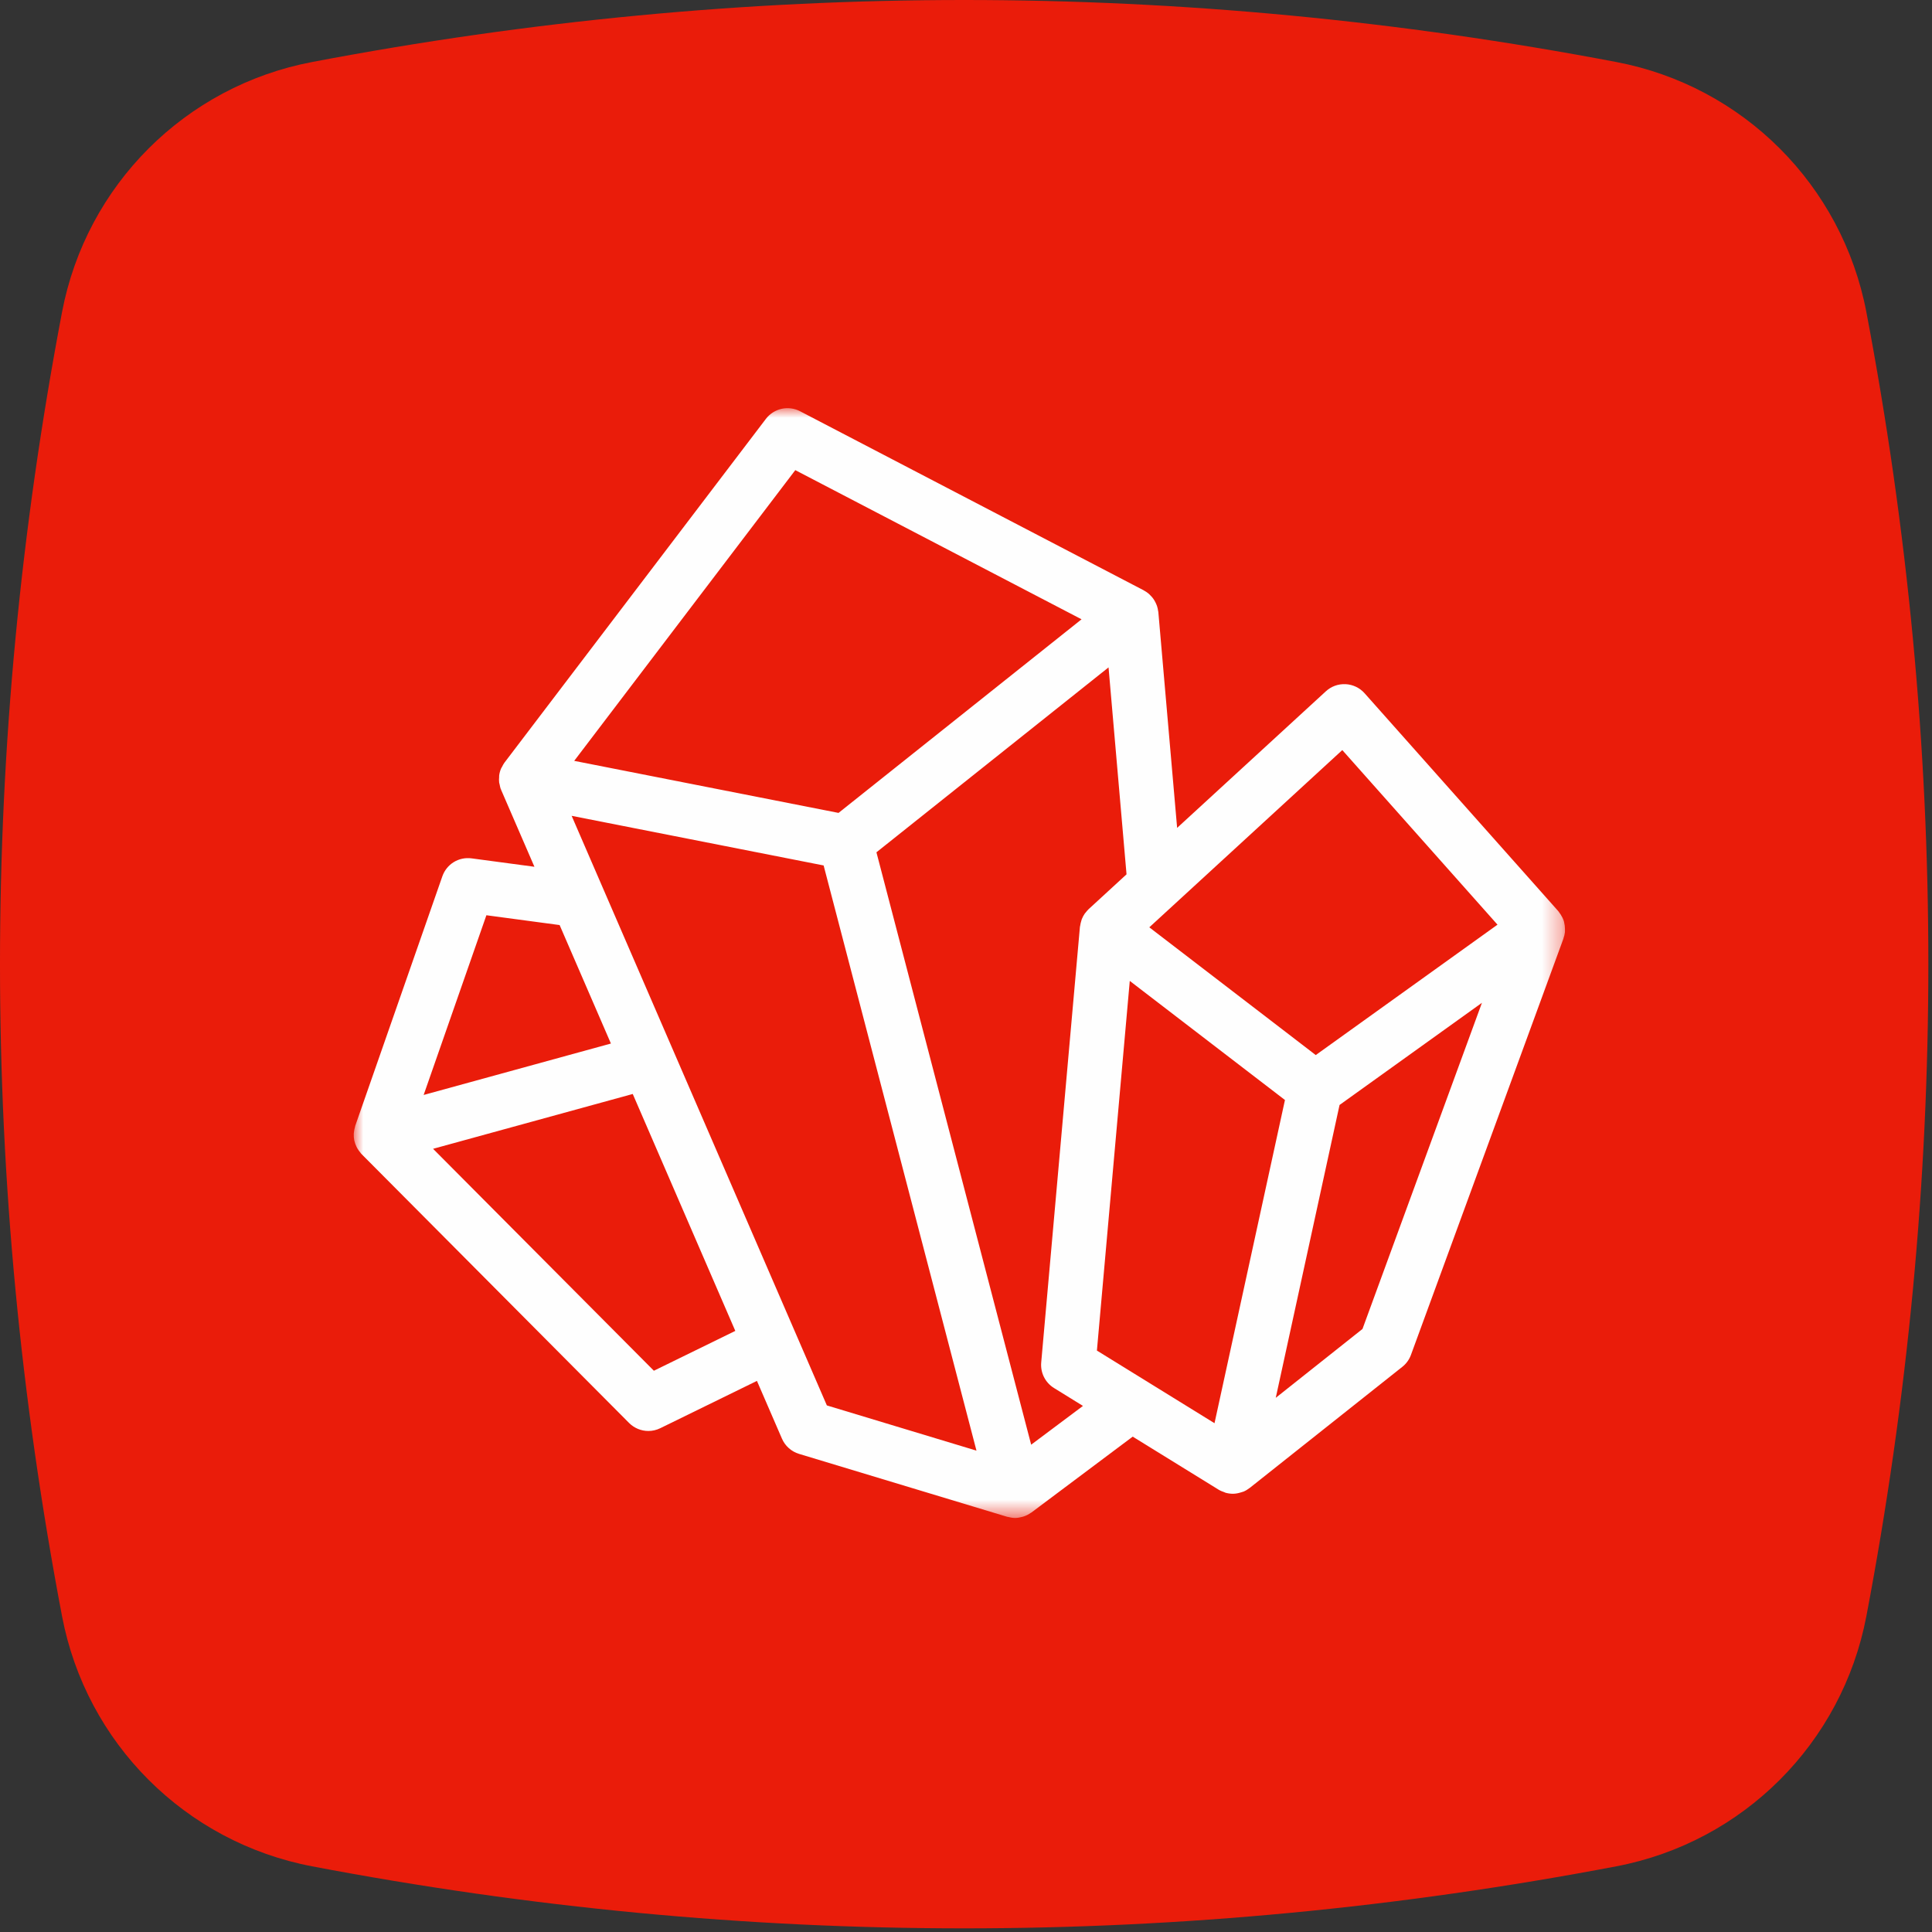
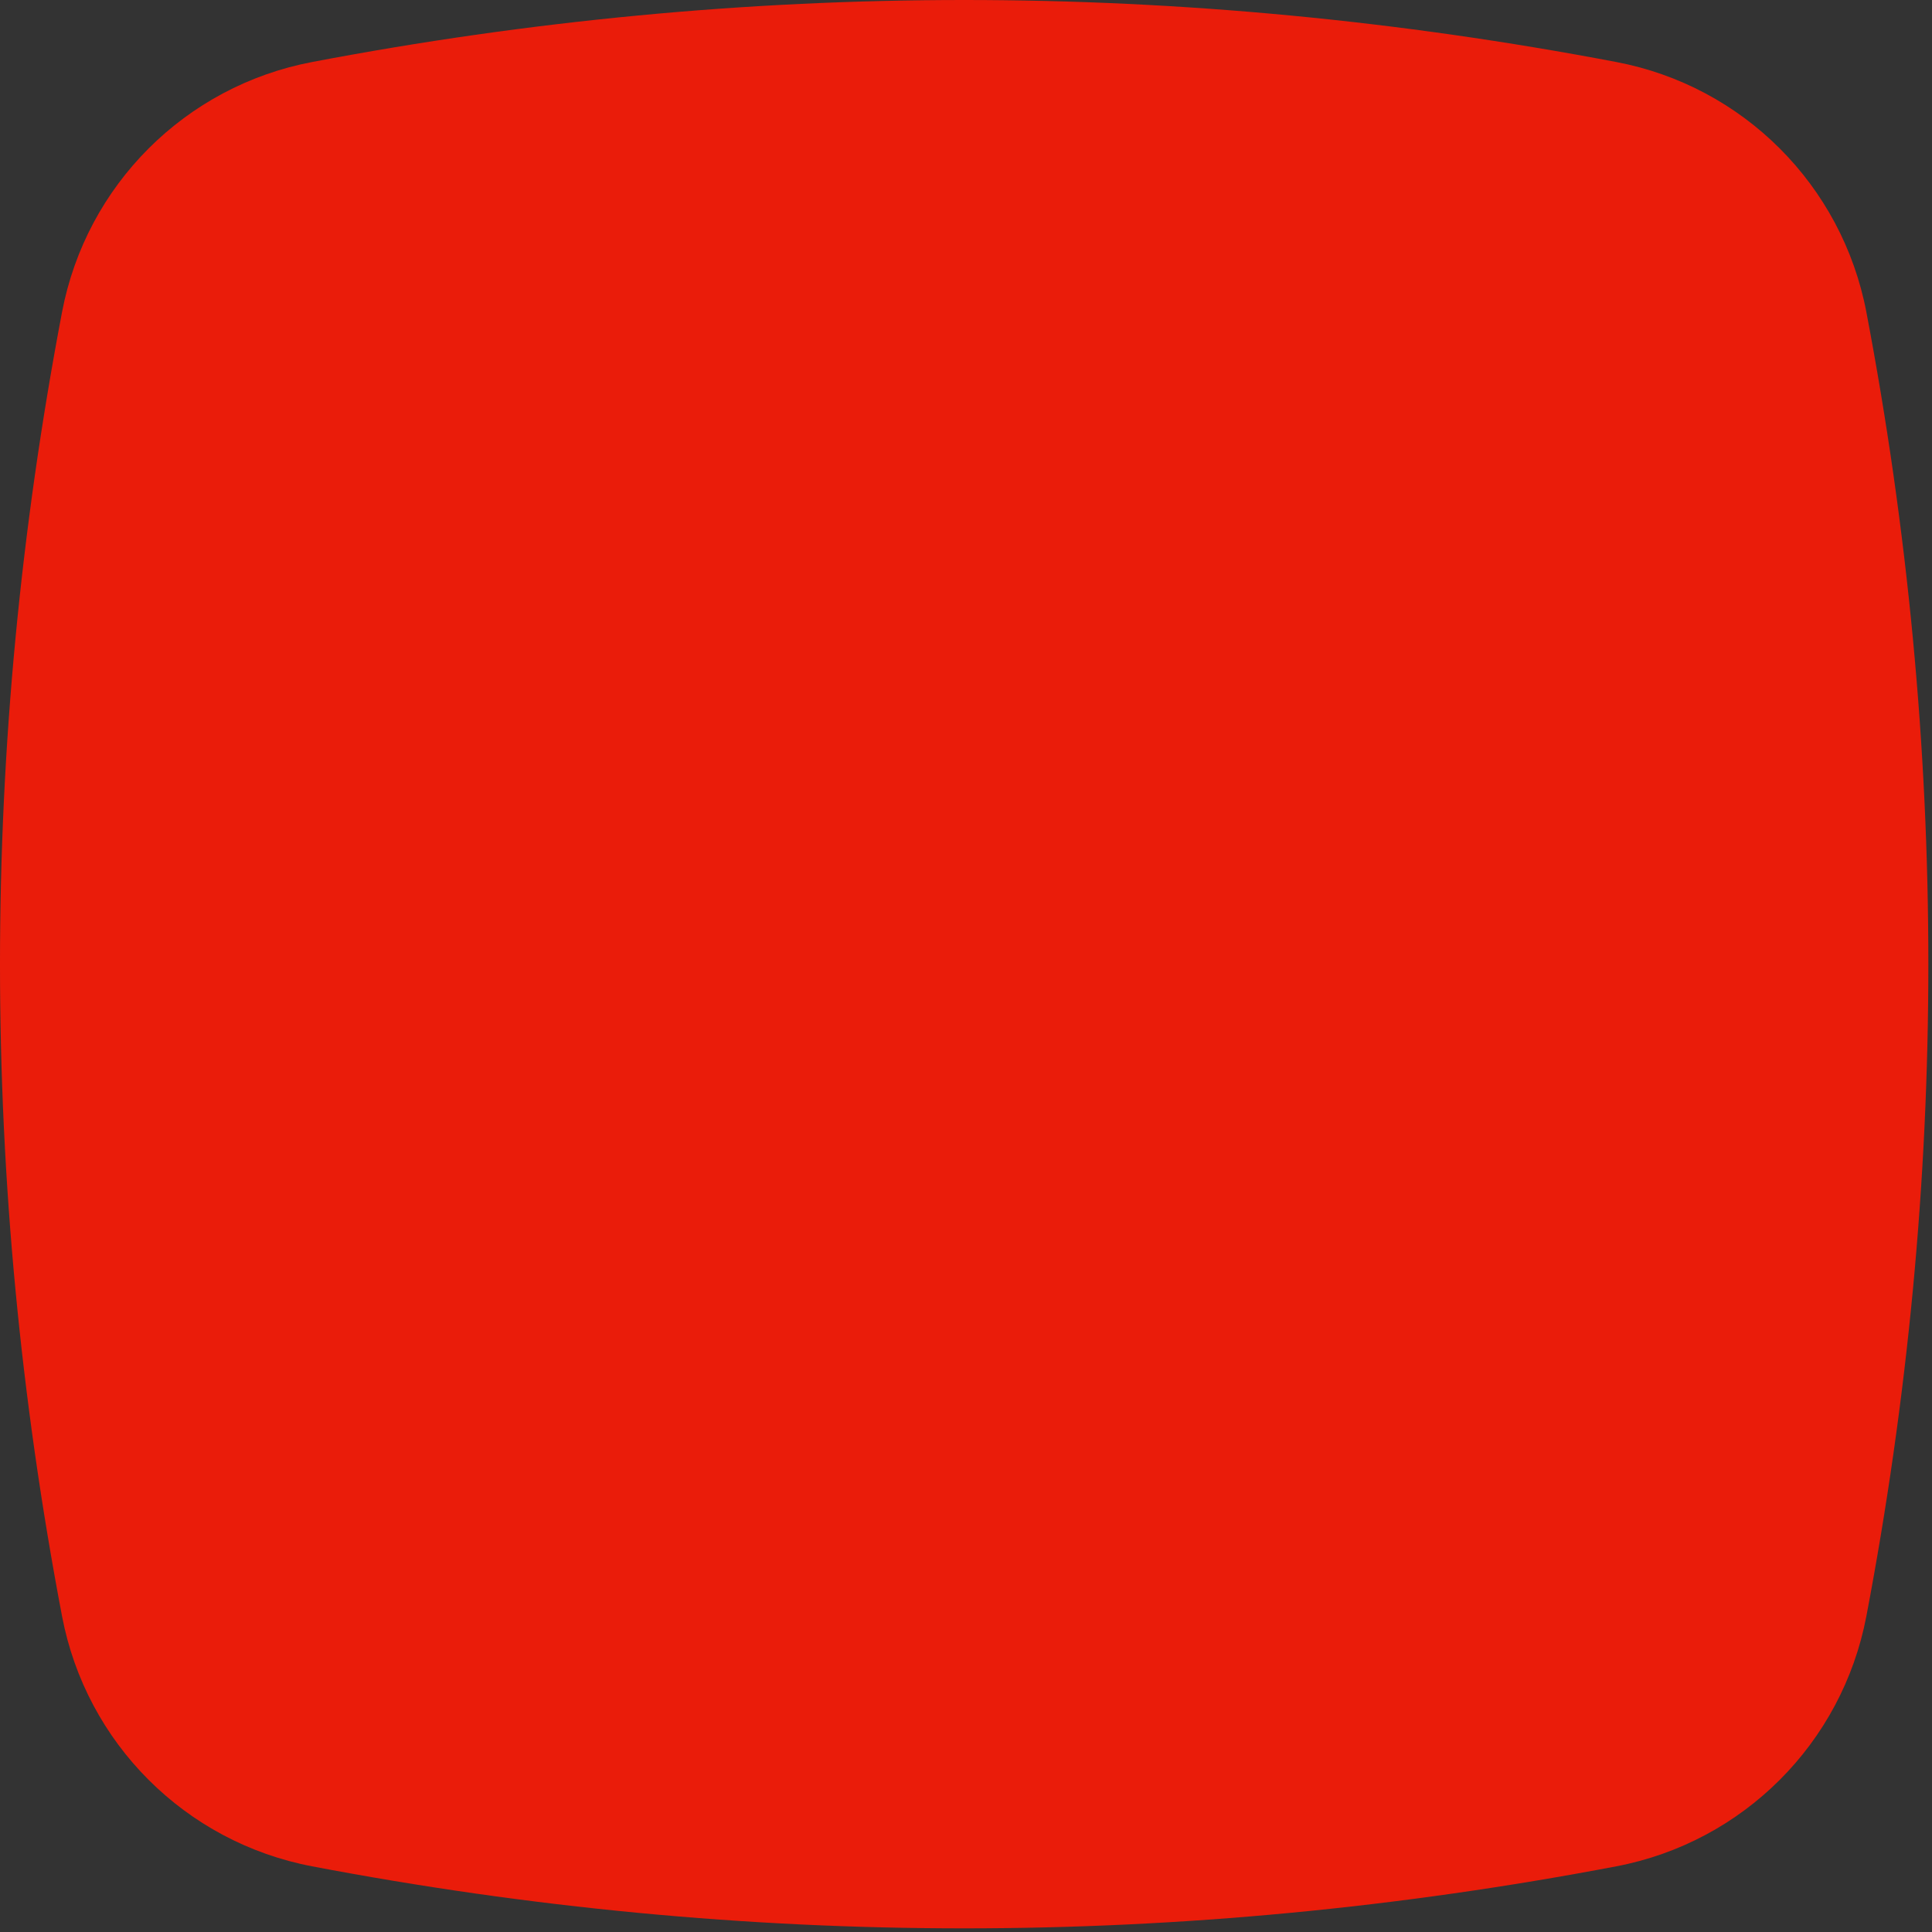
<svg xmlns="http://www.w3.org/2000/svg" xmlns:xlink="http://www.w3.org/1999/xlink" width="100px" height="100px" viewBox="0 0 100 100" version="1.1">
  <rect x="0" y="0" width="100" height="100" fill="#333333" stroke="none" />
  <title>coltan</title>
  <desc>Created with Sketch.</desc>
  <defs>
-     <polygon id="path-1" points="0 8.58662768e-05 62.692 8.58662768e-05 62.692 57.442 0 57.442" />
-   </defs>
+     </defs>
  <g id="Symbols" stroke="none" stroke-width="1" fill="none" fill-rule="evenodd">
    <g id="coltan">
      <g id="Group">
        <g id="Group-12" fill="#EA1C0A">
          <path d="M83.659,3.21 C72.41,1.068 61.154,0 49.905,0 C38.656,0 27.403,1.068 16.155,3.21 C9.592,4.456 4.462,9.587 3.212,16.149 C-1.071,38.652 -1.071,61.155 3.212,83.658 C4.462,90.227 9.592,95.351 16.155,96.601 C27.403,98.742 38.656,99.811 49.905,99.811 C61.154,99.811 72.41,98.742 83.659,96.601 C90.221,95.351 95.349,90.227 96.602,83.658 C100.881,61.155 100.881,38.652 96.602,16.149 C95.348,9.587 90.221,4.456 83.659,3.21" id="Fill-1" />
        </g>
        <g id="Group-3" transform="translate(18.31, 21.127)">
          <mask id="mask-2" fill="white">
            <use xlink:href="#path-1" />
          </mask>
          <g id="Clip-2" />
          <path d="M52.212,47.66 L47.723,51.224 L49.602,42.599 L51.025,36.066 L58.395,30.778 L52.212,47.66 Z M35.063,53.65 L27.054,22.988 L39.068,13.417 L39.999,24.128 L38.038,25.93 C37.981,25.982 37.935,26.043 37.887,26.102 C37.873,26.121 37.855,26.135 37.842,26.154 C37.776,26.247 37.723,26.349 37.681,26.455 C37.671,26.484 37.665,26.515 37.655,26.545 C37.63,26.626 37.61,26.708 37.599,26.793 C37.597,26.81 37.589,26.826 37.587,26.843 L35.583,49.394 C35.535,49.925 35.792,50.437 36.246,50.717 L37.744,51.643 L35.063,53.65 Z M24.488,51.617 L11.278,21.1 L13.054,21.45 L24.321,23.669 L32.232,53.958 L24.488,51.617 Z M15.535,49.822 L4.106,38.335 L14.441,35.497 L19.749,47.76 L15.535,49.822 Z M6.866,26.246 L10.656,26.754 L13.311,32.886 L3.618,35.548 L6.866,26.246 Z M22.854,3.207 L37.671,10.928 L25.092,20.949 L11.411,18.255 L22.854,3.207 Z M51.167,17.697 L59.2,26.734 L49.793,33.483 L48.085,32.171 L41.178,26.871 L51.167,17.697 Z M38.466,48.778 L40.167,29.645 L48.199,35.809 L44.553,52.538 L38.466,48.778 Z M62.692,27.05 C62.694,27.016 62.692,26.985 62.692,26.952 C62.691,26.835 62.677,26.721 62.648,26.609 C62.644,26.593 62.643,26.577 62.638,26.56 C62.6,26.436 62.542,26.321 62.472,26.211 C62.456,26.184 62.437,26.159 62.417,26.134 C62.392,26.1 62.373,26.064 62.345,26.032 L52.321,14.756 C52.071,14.474 51.717,14.305 51.34,14.285 C50.953,14.268 50.594,14.4 50.316,14.655 L42.618,21.724 L41.646,10.558 C41.646,10.557 41.645,10.555 41.645,10.554 C41.645,10.551 41.645,10.548 41.645,10.545 C41.644,10.528 41.636,10.513 41.634,10.496 C41.622,10.406 41.604,10.319 41.575,10.235 C41.564,10.203 41.55,10.173 41.537,10.141 C41.509,10.073 41.476,10.007 41.437,9.945 C41.418,9.914 41.399,9.884 41.378,9.855 C41.333,9.793 41.282,9.736 41.227,9.683 C41.206,9.662 41.187,9.639 41.165,9.619 C41.085,9.55 40.999,9.49 40.906,9.44 C40.902,9.438 40.899,9.434 40.894,9.431 L23.103,0.16 C22.495,-0.157 21.747,0.009 21.331,0.556 L7.801,18.347 C7.749,18.415 7.713,18.491 7.675,18.566 C7.659,18.596 7.637,18.622 7.625,18.652 C7.577,18.766 7.544,18.884 7.528,19.005 C7.523,19.032 7.528,19.06 7.526,19.087 C7.518,19.182 7.514,19.276 7.526,19.372 C7.531,19.412 7.546,19.451 7.554,19.491 C7.569,19.562 7.578,19.632 7.604,19.7 C7.609,19.712 7.617,19.721 7.622,19.733 C7.625,19.741 7.625,19.751 7.629,19.759 L9.352,23.737 L6.102,23.302 C5.43,23.212 4.805,23.602 4.585,24.233 L0.075,37.152 C0.068,37.171 0.069,37.19 0.063,37.209 C0.037,37.296 0.019,37.385 0.01,37.476 C0.006,37.505 0.002,37.533 0.001,37.562 C-0.003,37.675 0.004,37.788 0.026,37.898 C0.028,37.912 0.034,37.924 0.037,37.938 C0.06,38.035 0.095,38.13 0.139,38.221 C0.152,38.249 0.166,38.275 0.18,38.302 C0.228,38.385 0.283,38.464 0.348,38.538 C0.359,38.55 0.364,38.566 0.376,38.578 C0.38,38.583 0.386,38.586 0.39,38.591 C0.397,38.597 0.4,38.605 0.406,38.61 L14.249,52.524 C14.521,52.796 14.881,52.94 15.249,52.94 C15.459,52.94 15.669,52.893 15.867,52.796 L20.869,50.348 L22.163,53.336 C22.327,53.716 22.651,54.005 23.047,54.125 L33.822,57.382 C33.835,57.386 33.848,57.385 33.861,57.388 C33.98,57.42 34.102,57.441 34.225,57.442 C34.226,57.442 34.228,57.443 34.23,57.443 L34.23,57.443 L34.231,57.443 C34.232,57.443 34.233,57.442 34.233,57.442 C34.365,57.442 34.495,57.416 34.621,57.381 C34.646,57.373 34.671,57.367 34.695,57.358 C34.819,57.315 34.935,57.255 35.043,57.178 C35.053,57.171 35.064,57.169 35.074,57.162 L40.319,53.233 L44.766,55.979 C44.856,56.035 44.954,56.072 45.052,56.106 C45.077,56.114 45.099,56.13 45.123,56.137 C45.247,56.171 45.376,56.19 45.506,56.19 C45.644,56.19 45.781,56.162 45.916,56.121 C45.942,56.113 45.968,56.107 45.993,56.097 C46.014,56.089 46.035,56.086 46.056,56.078 C46.169,56.03 46.272,55.966 46.367,55.892 C46.371,55.889 46.377,55.888 46.381,55.884 L54.274,49.62 C54.478,49.459 54.632,49.245 54.721,49.001 L62.614,27.452 C62.616,27.446 62.615,27.441 62.616,27.435 C62.652,27.335 62.678,27.231 62.691,27.123 C62.694,27.098 62.69,27.074 62.692,27.05 Z" id="Fill-1" fill="#FEFEFE" mask="url(#mask-2)" />
        </g>
      </g>
    </g>
  </g>
</svg>